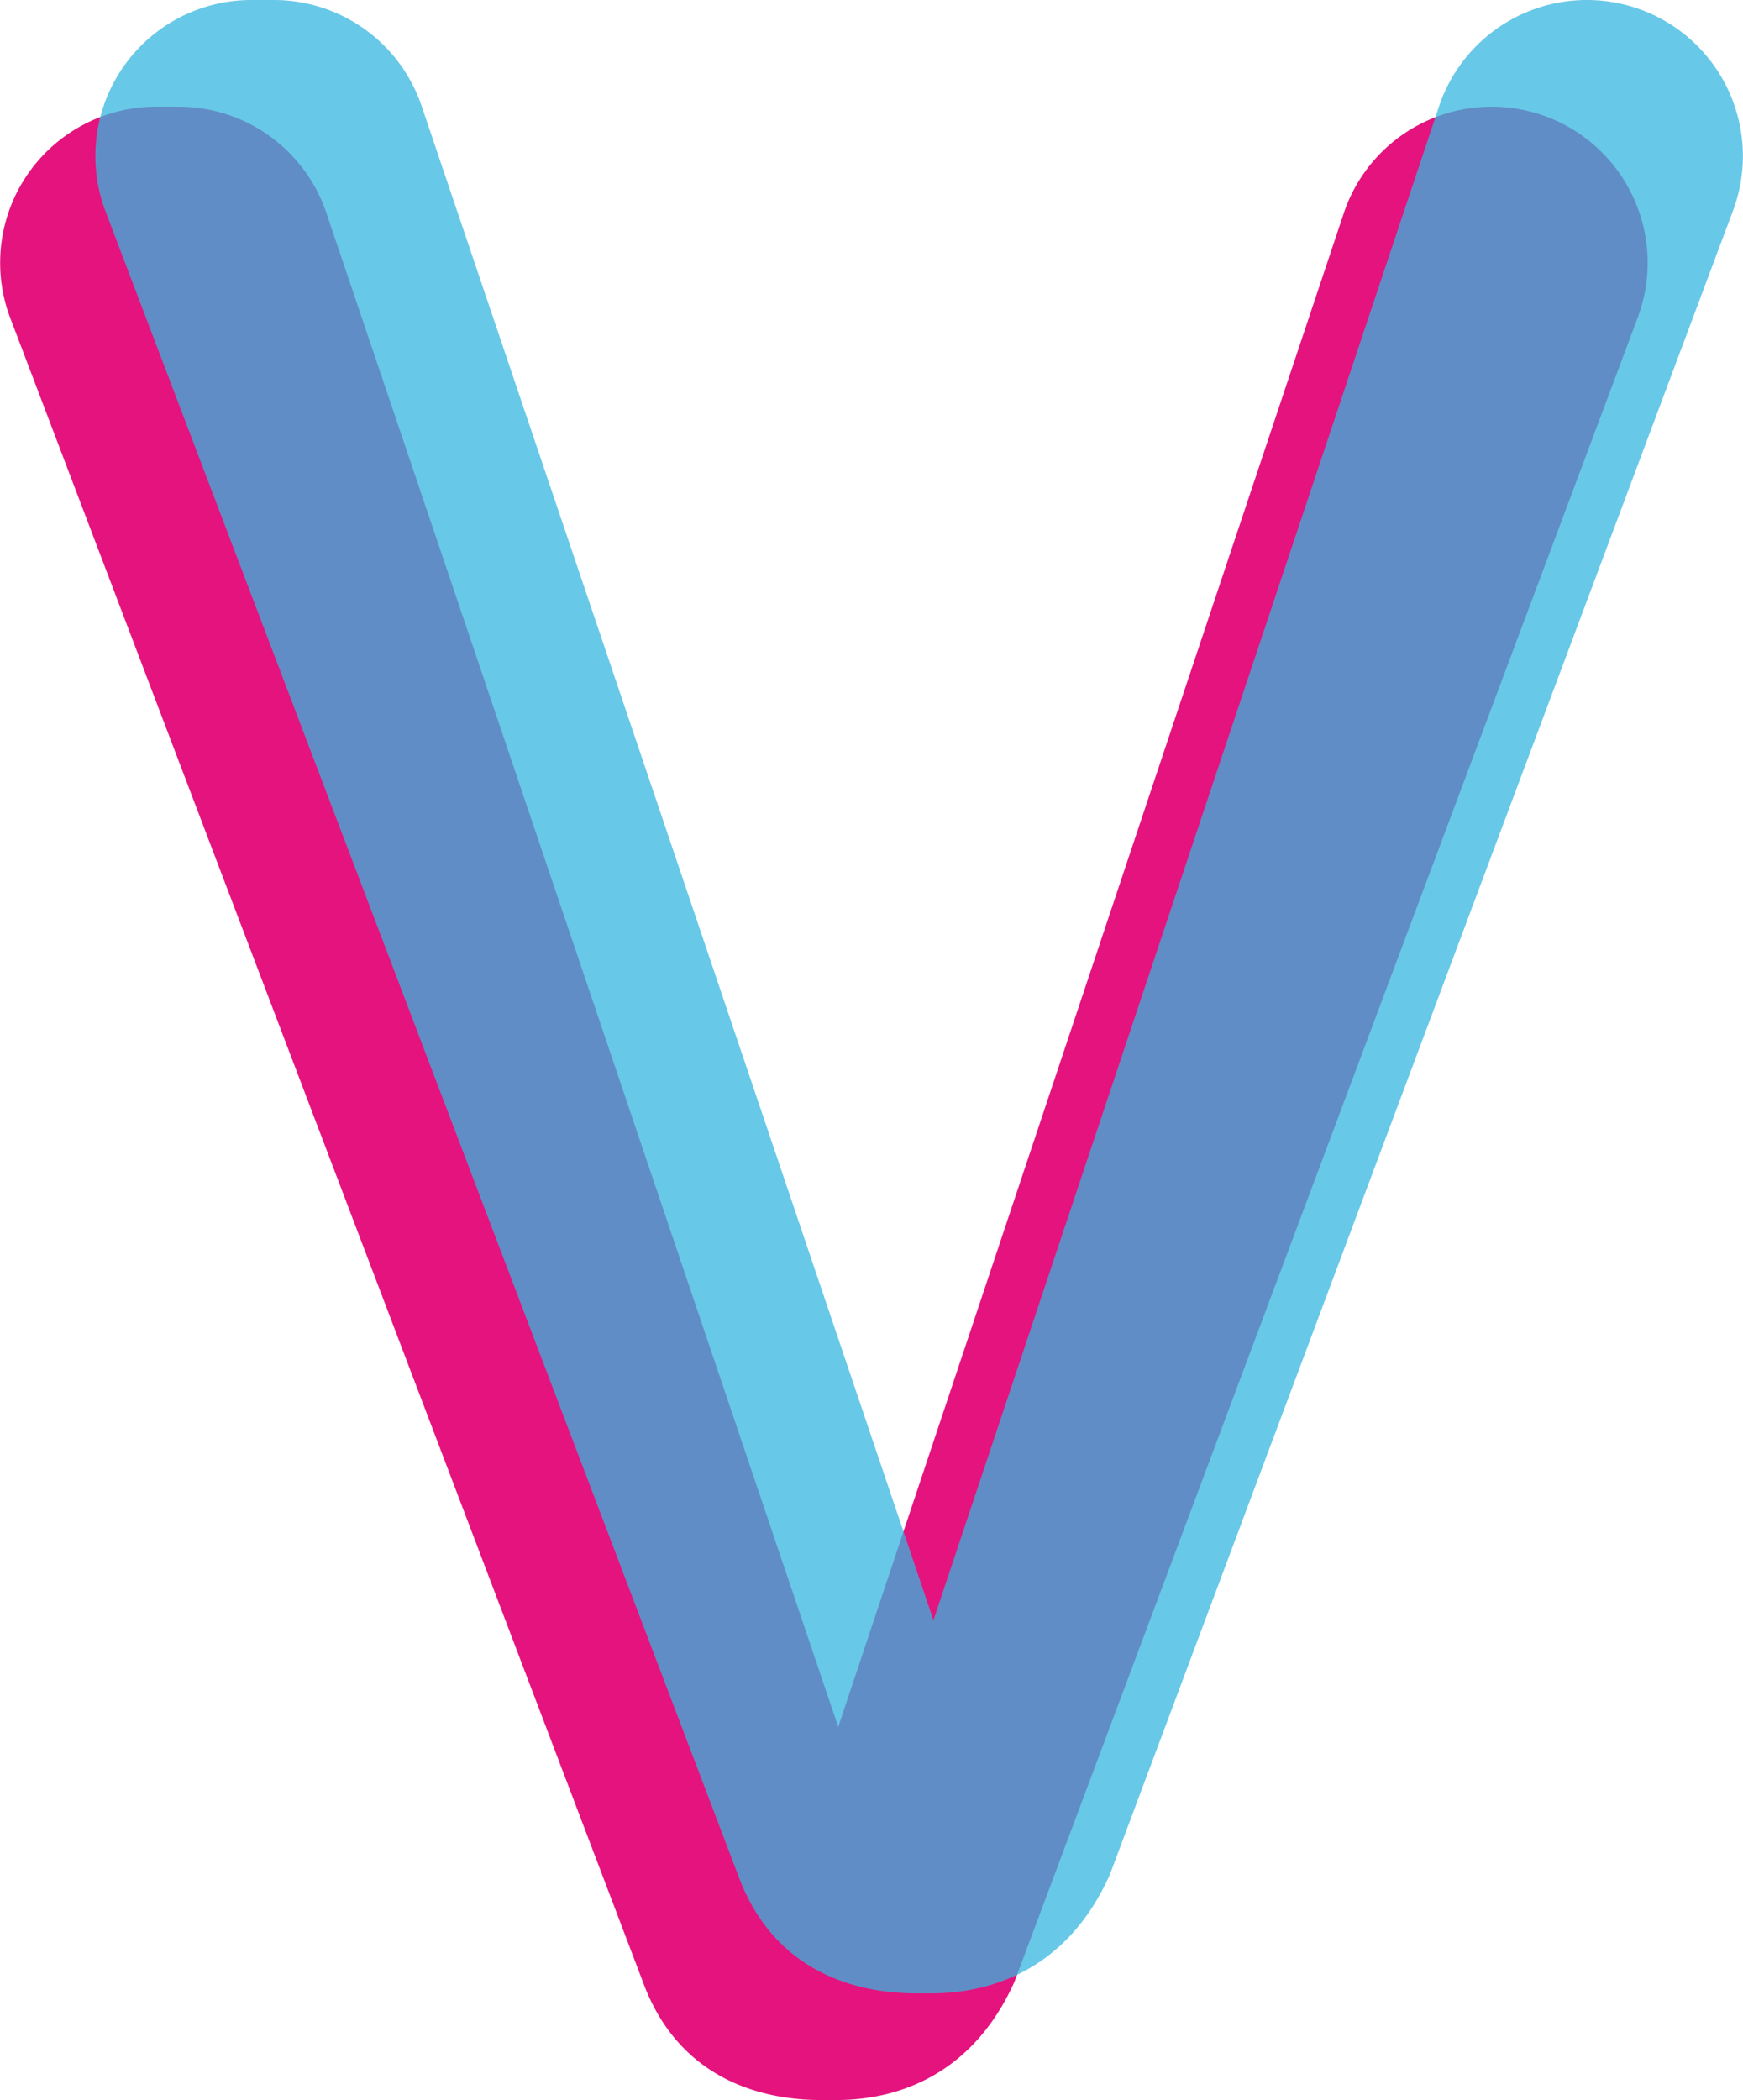
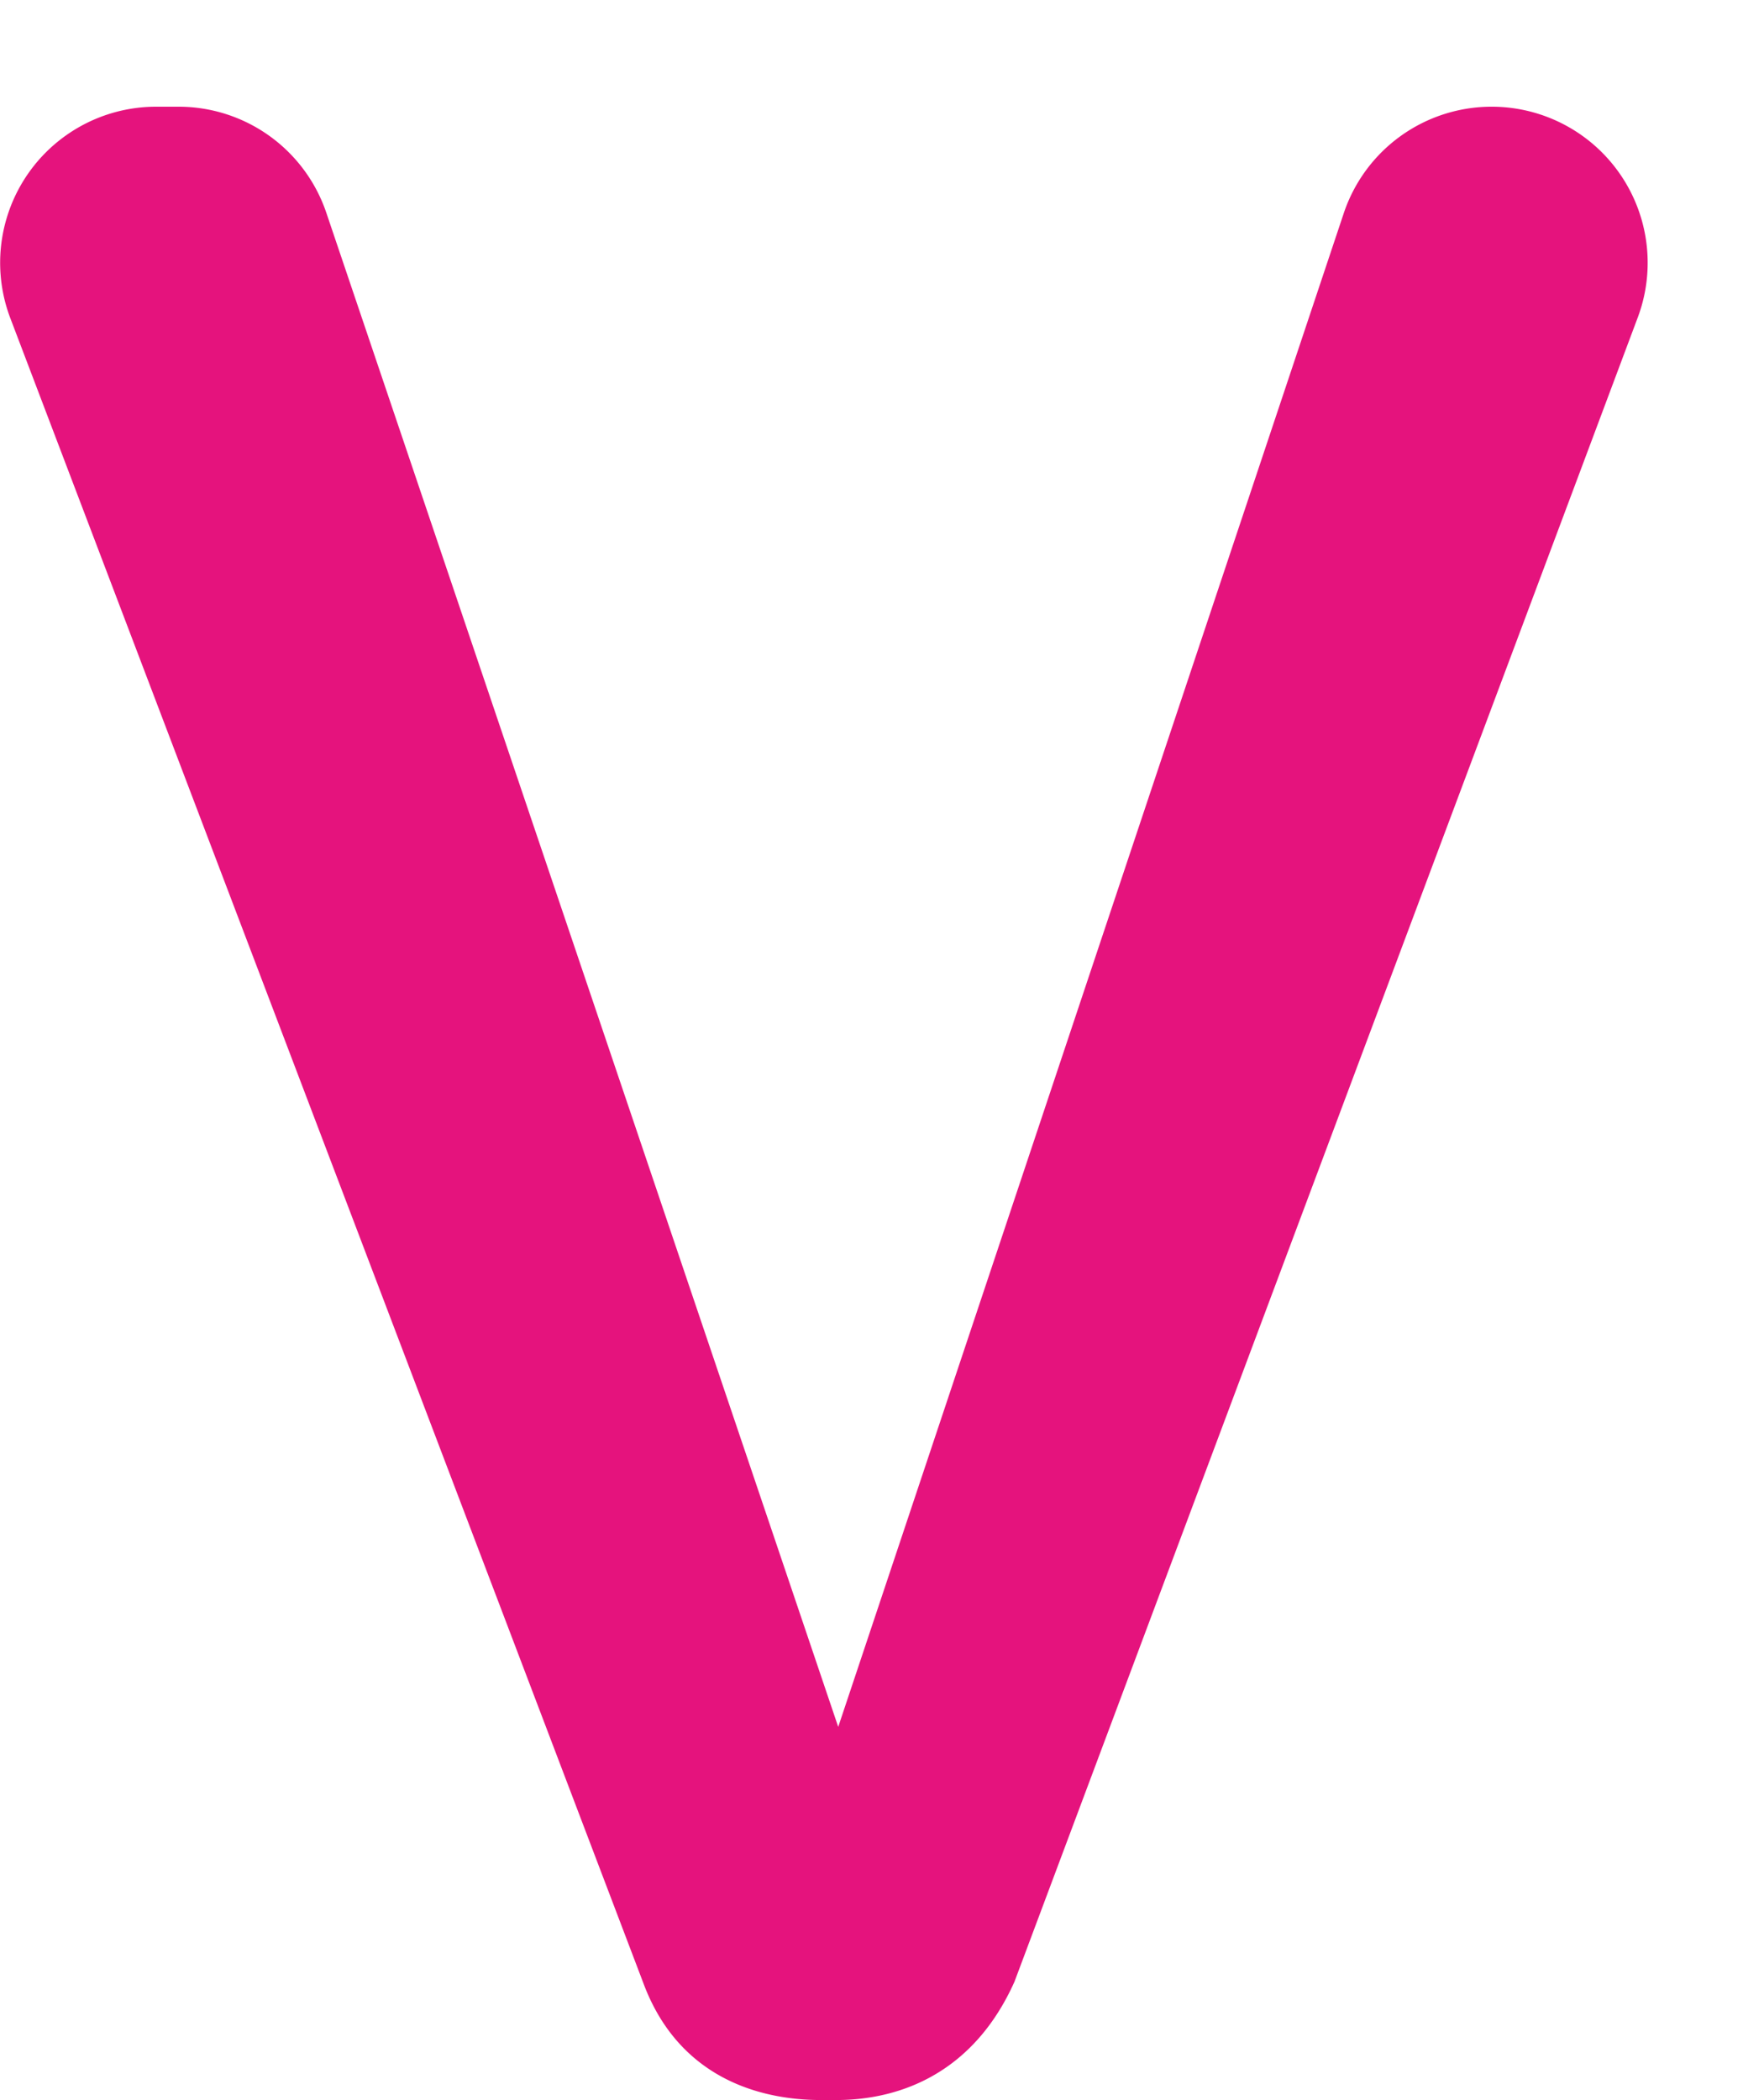
<svg xmlns="http://www.w3.org/2000/svg" width="508.36" height="612.28" viewBox="0 0 508.36 612.28">
  <defs>
    <style>.cls-1{fill:#e5137d;}.cls-2{opacity:0.75;}.cls-3{fill:#35b6df;}</style>
  </defs>
  <title>v</title>
  <g id="Layer_2" data-name="Layer 2">
    <g id="portfolio">
      <path class="cls-1" d="M187.57,578,2.89,92.45A45.5,45.5,0,0,1,45.54,31.11h6.54a45.49,45.49,0,0,1,43.12,31L244.53,503.65h-.11L391.82,62.46a45.49,45.49,0,0,1,43.24-31.35h0a45.5,45.5,0,0,1,42.73,61.12L295.88,577.78c-11.78,26.28-32.88,34.5-52,34.5h-4.43C220.45,612.28,197.56,605.07,187.57,578Z" />
      <g class="cls-2">
-         <path class="cls-3" d="M215.33,546.88,30.66,61.33A45.49,45.49,0,0,1,73.3,0h6.55A45.49,45.49,0,0,1,123,31L272.3,472.54h-.11L419.59,31.35A45.49,45.49,0,0,1,462.83,0h0a45.5,45.5,0,0,1,42.73,61.12L323.65,546.66c-11.78,26.28-32.88,34.51-52,34.51h-4.43C248.22,581.17,225.33,574,215.33,546.88Z" />
-       </g>
+         </g>
    </g>
  </g>
</svg>